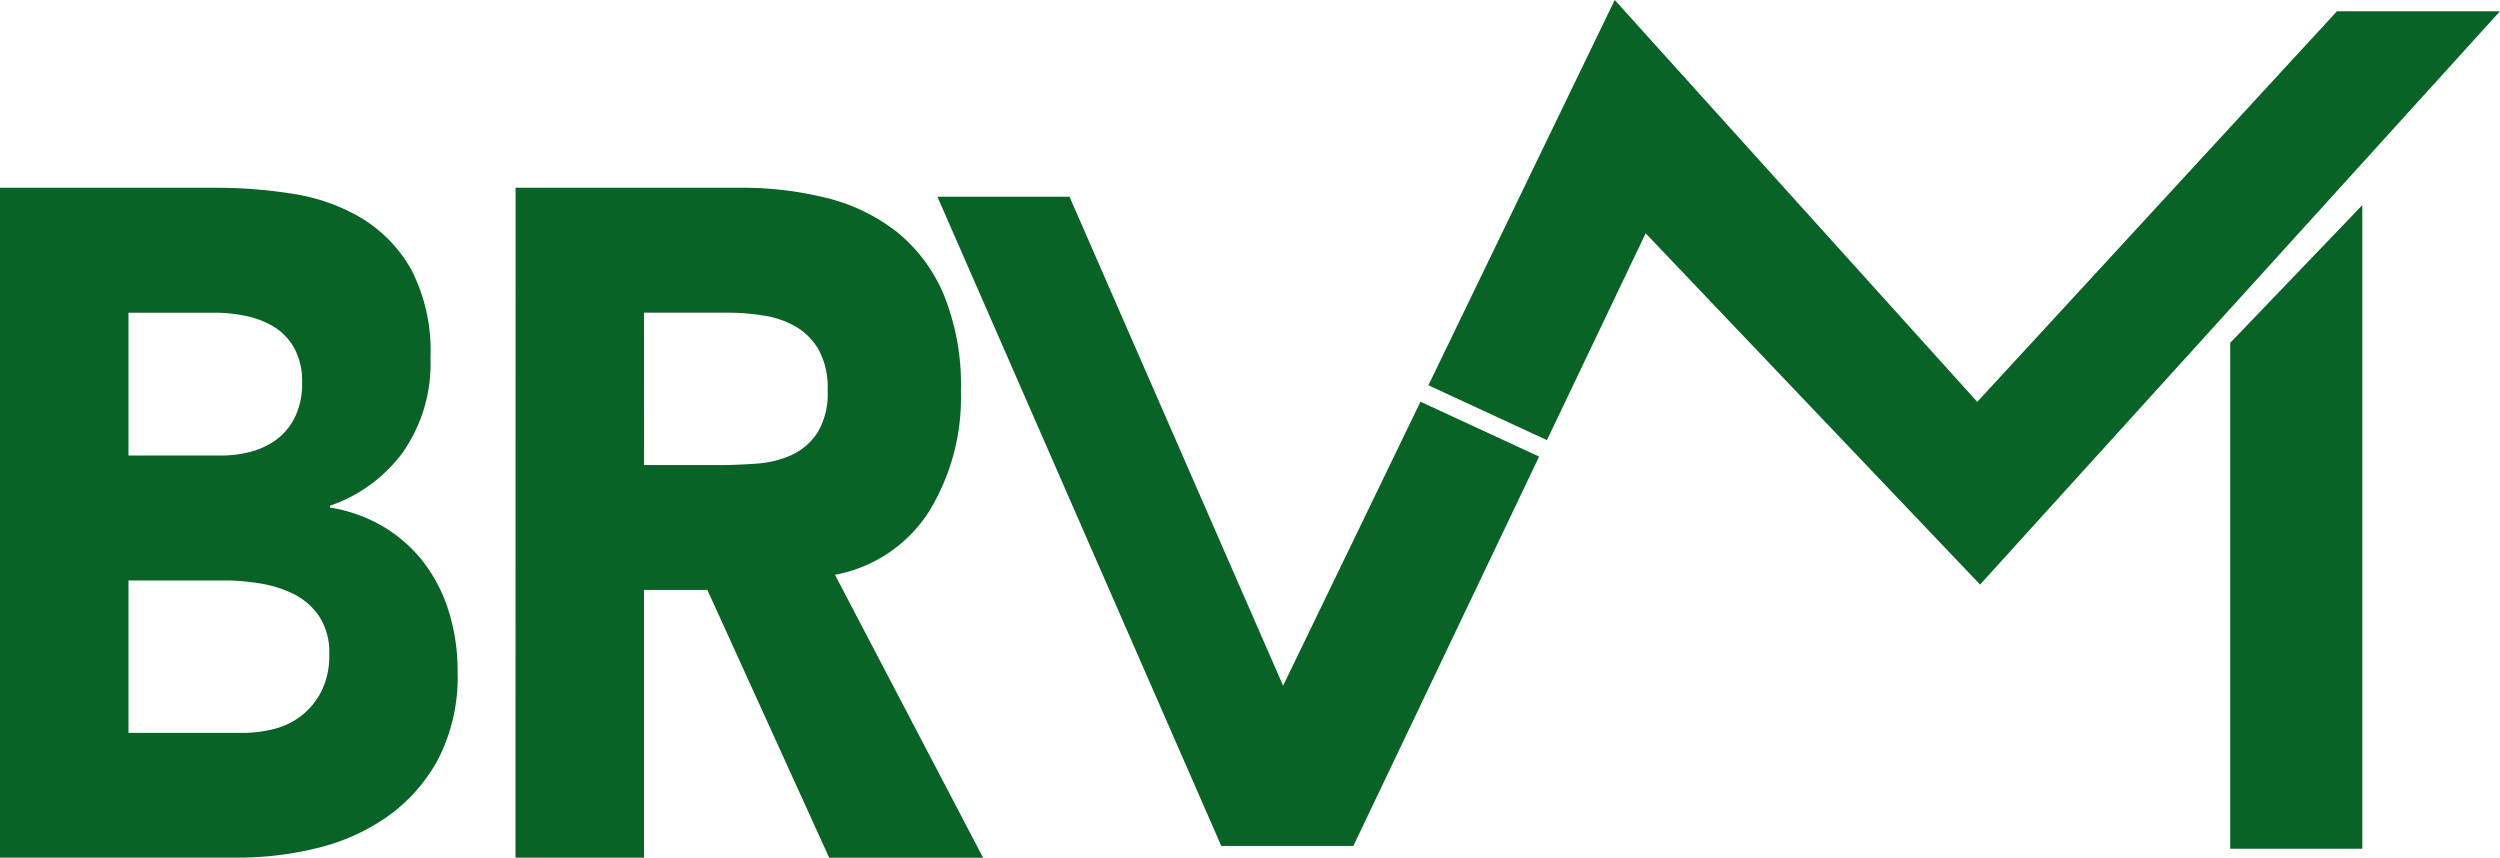
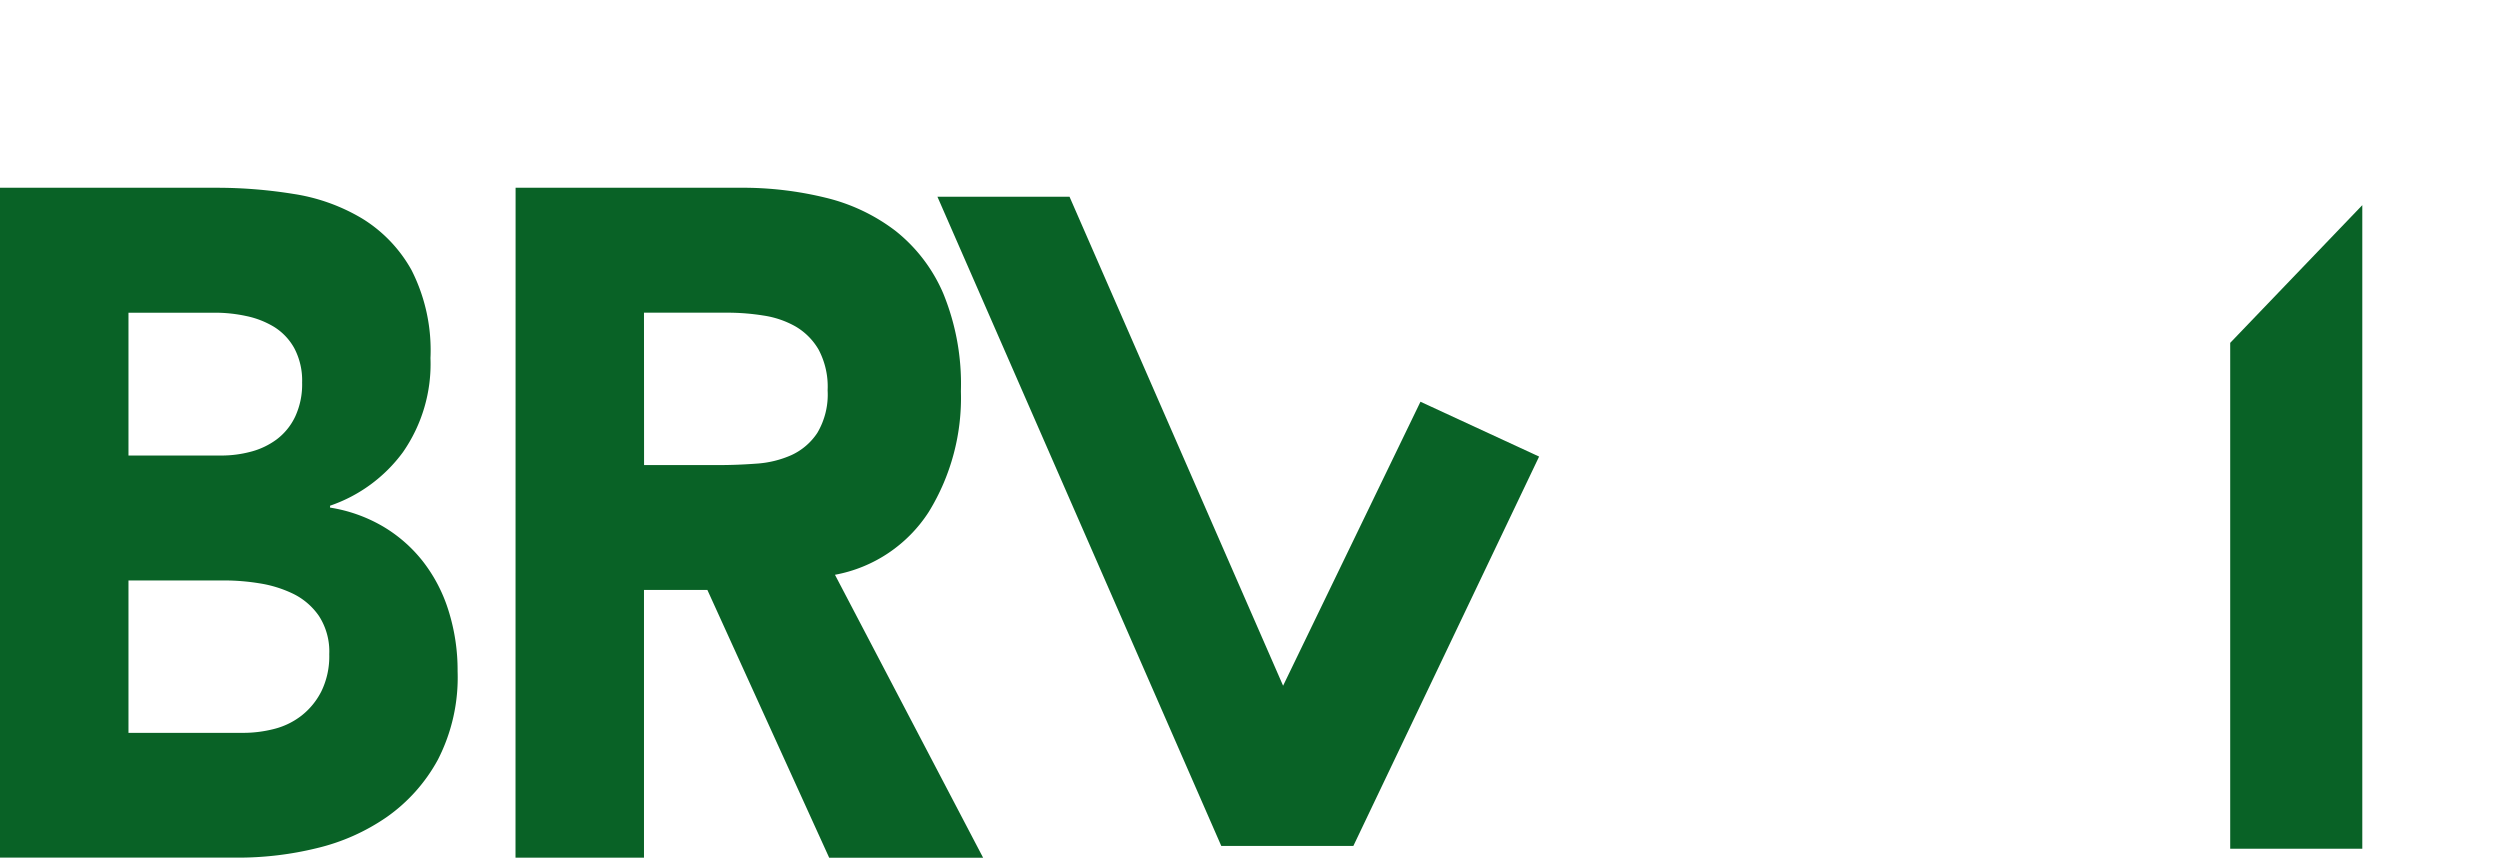
<svg xmlns="http://www.w3.org/2000/svg" width="159.565" height="54.742" viewBox="0 0 159.565 54.742">
  <defs>
    <clipPath id="clip-path">
      <rect id="Rectangle_711" data-name="Rectangle 711" width="159.565" height="54.742" fill="none" />
    </clipPath>
  </defs>
  <g id="Groupe_36987" data-name="Groupe 36987" transform="translate(-1058.518 -2045.627)">
    <g id="Groupe_36986" data-name="Groupe 36986" transform="translate(1058.518 2045.627)">
      <g id="Groupe_36985" data-name="Groupe 36985" clip-path="url(#clip-path)">
        <path id="Tracé_10165" data-name="Tracé 10165" d="M0,25.151H13.869a30.662,30.662,0,0,1,4.859.393,12.085,12.085,0,0,1,4.386,1.57,8.966,8.966,0,0,1,3.152,3.292,11.291,11.291,0,0,1,1.209,5.617,9.853,9.853,0,0,1-1.76,6.009,9.645,9.645,0,0,1-4.649,3.412v.121A9.659,9.659,0,0,1,24.4,46.742a9.157,9.157,0,0,1,2.574,2.234,9.9,9.9,0,0,1,1.655,3.171,12.659,12.659,0,0,1,.578,3.865,11.483,11.483,0,0,1-1.261,5.647,10.717,10.717,0,0,1-3.257,3.654A13.213,13.213,0,0,1,20.2,67.306a21.021,21.021,0,0,1-4.965.6H0ZM8.2,42.242h5.936A7.289,7.289,0,0,0,16,42a4.809,4.809,0,0,0,1.655-.785,3.919,3.919,0,0,0,1.182-1.45,4.878,4.878,0,0,0,.446-2.174,4.412,4.412,0,0,0-.5-2.2,3.722,3.722,0,0,0-1.287-1.359,5.636,5.636,0,0,0-1.786-.695,9.4,9.4,0,0,0-1.944-.211H8.2Zm0,17.7H15.55a7.914,7.914,0,0,0,1.918-.242,4.738,4.738,0,0,0,1.76-.845,4.6,4.6,0,0,0,1.287-1.57,5.083,5.083,0,0,0,.5-2.356,4.173,4.173,0,0,0-.657-2.446A4.282,4.282,0,0,0,18.7,51.06a7.652,7.652,0,0,0-2.154-.664,14,14,0,0,0-2.154-.181H8.2Z" transform="translate(0 -13.167)" fill="#096226" />
        <path id="Tracé_10166" data-name="Tracé 10166" d="M69.067,25.15H83.461a22.235,22.235,0,0,1,5.385.634A11.936,11.936,0,0,1,93.312,27.9a10.231,10.231,0,0,1,3.047,3.986,15.227,15.227,0,0,1,1.13,6.251,13.886,13.886,0,0,1-2.049,7.7,9.078,9.078,0,0,1-5.989,4.016l9.456,18.058H89.082L81.307,50.818H77.262V67.909h-8.2Zm8.2,17.7H82.1q1.1,0,2.338-.091a6.51,6.51,0,0,0,2.233-.544,3.964,3.964,0,0,0,1.655-1.419,4.8,4.8,0,0,0,.657-2.718,5.033,5.033,0,0,0-.578-2.6A4.082,4.082,0,0,0,86.928,34a5.932,5.932,0,0,0-2.049-.695,14.6,14.6,0,0,0-2.259-.181H77.262Z" transform="translate(-36.159 -13.167)" fill="#096226" />
        <path id="Tracé_10167" data-name="Tracé 10167" d="M307.182,27.482l-8.431,8.789V68.56h8.431Z" transform="translate(-156.406 -14.388)" fill="#096226" />
        <path id="Tracé_10168" data-name="Tracé 10168" d="M147.638,57.564,134.006,26.353h-8.431l18.117,41.436h8.431l11.855-24.851-7.572-3.5Z" transform="translate(-65.743 -13.797)" fill="#096226" />
-         <path id="Tracé_10169" data-name="Tracé 10169" d="M249.337.717,226.377,25.65,203.238,0,191.345,24.591l7.566,3.5,6.3-13.2L226.556,37.31,259.741.717Z" transform="translate(-100.176 0)" fill="#096226" />
      </g>
    </g>
  </g>
</svg>